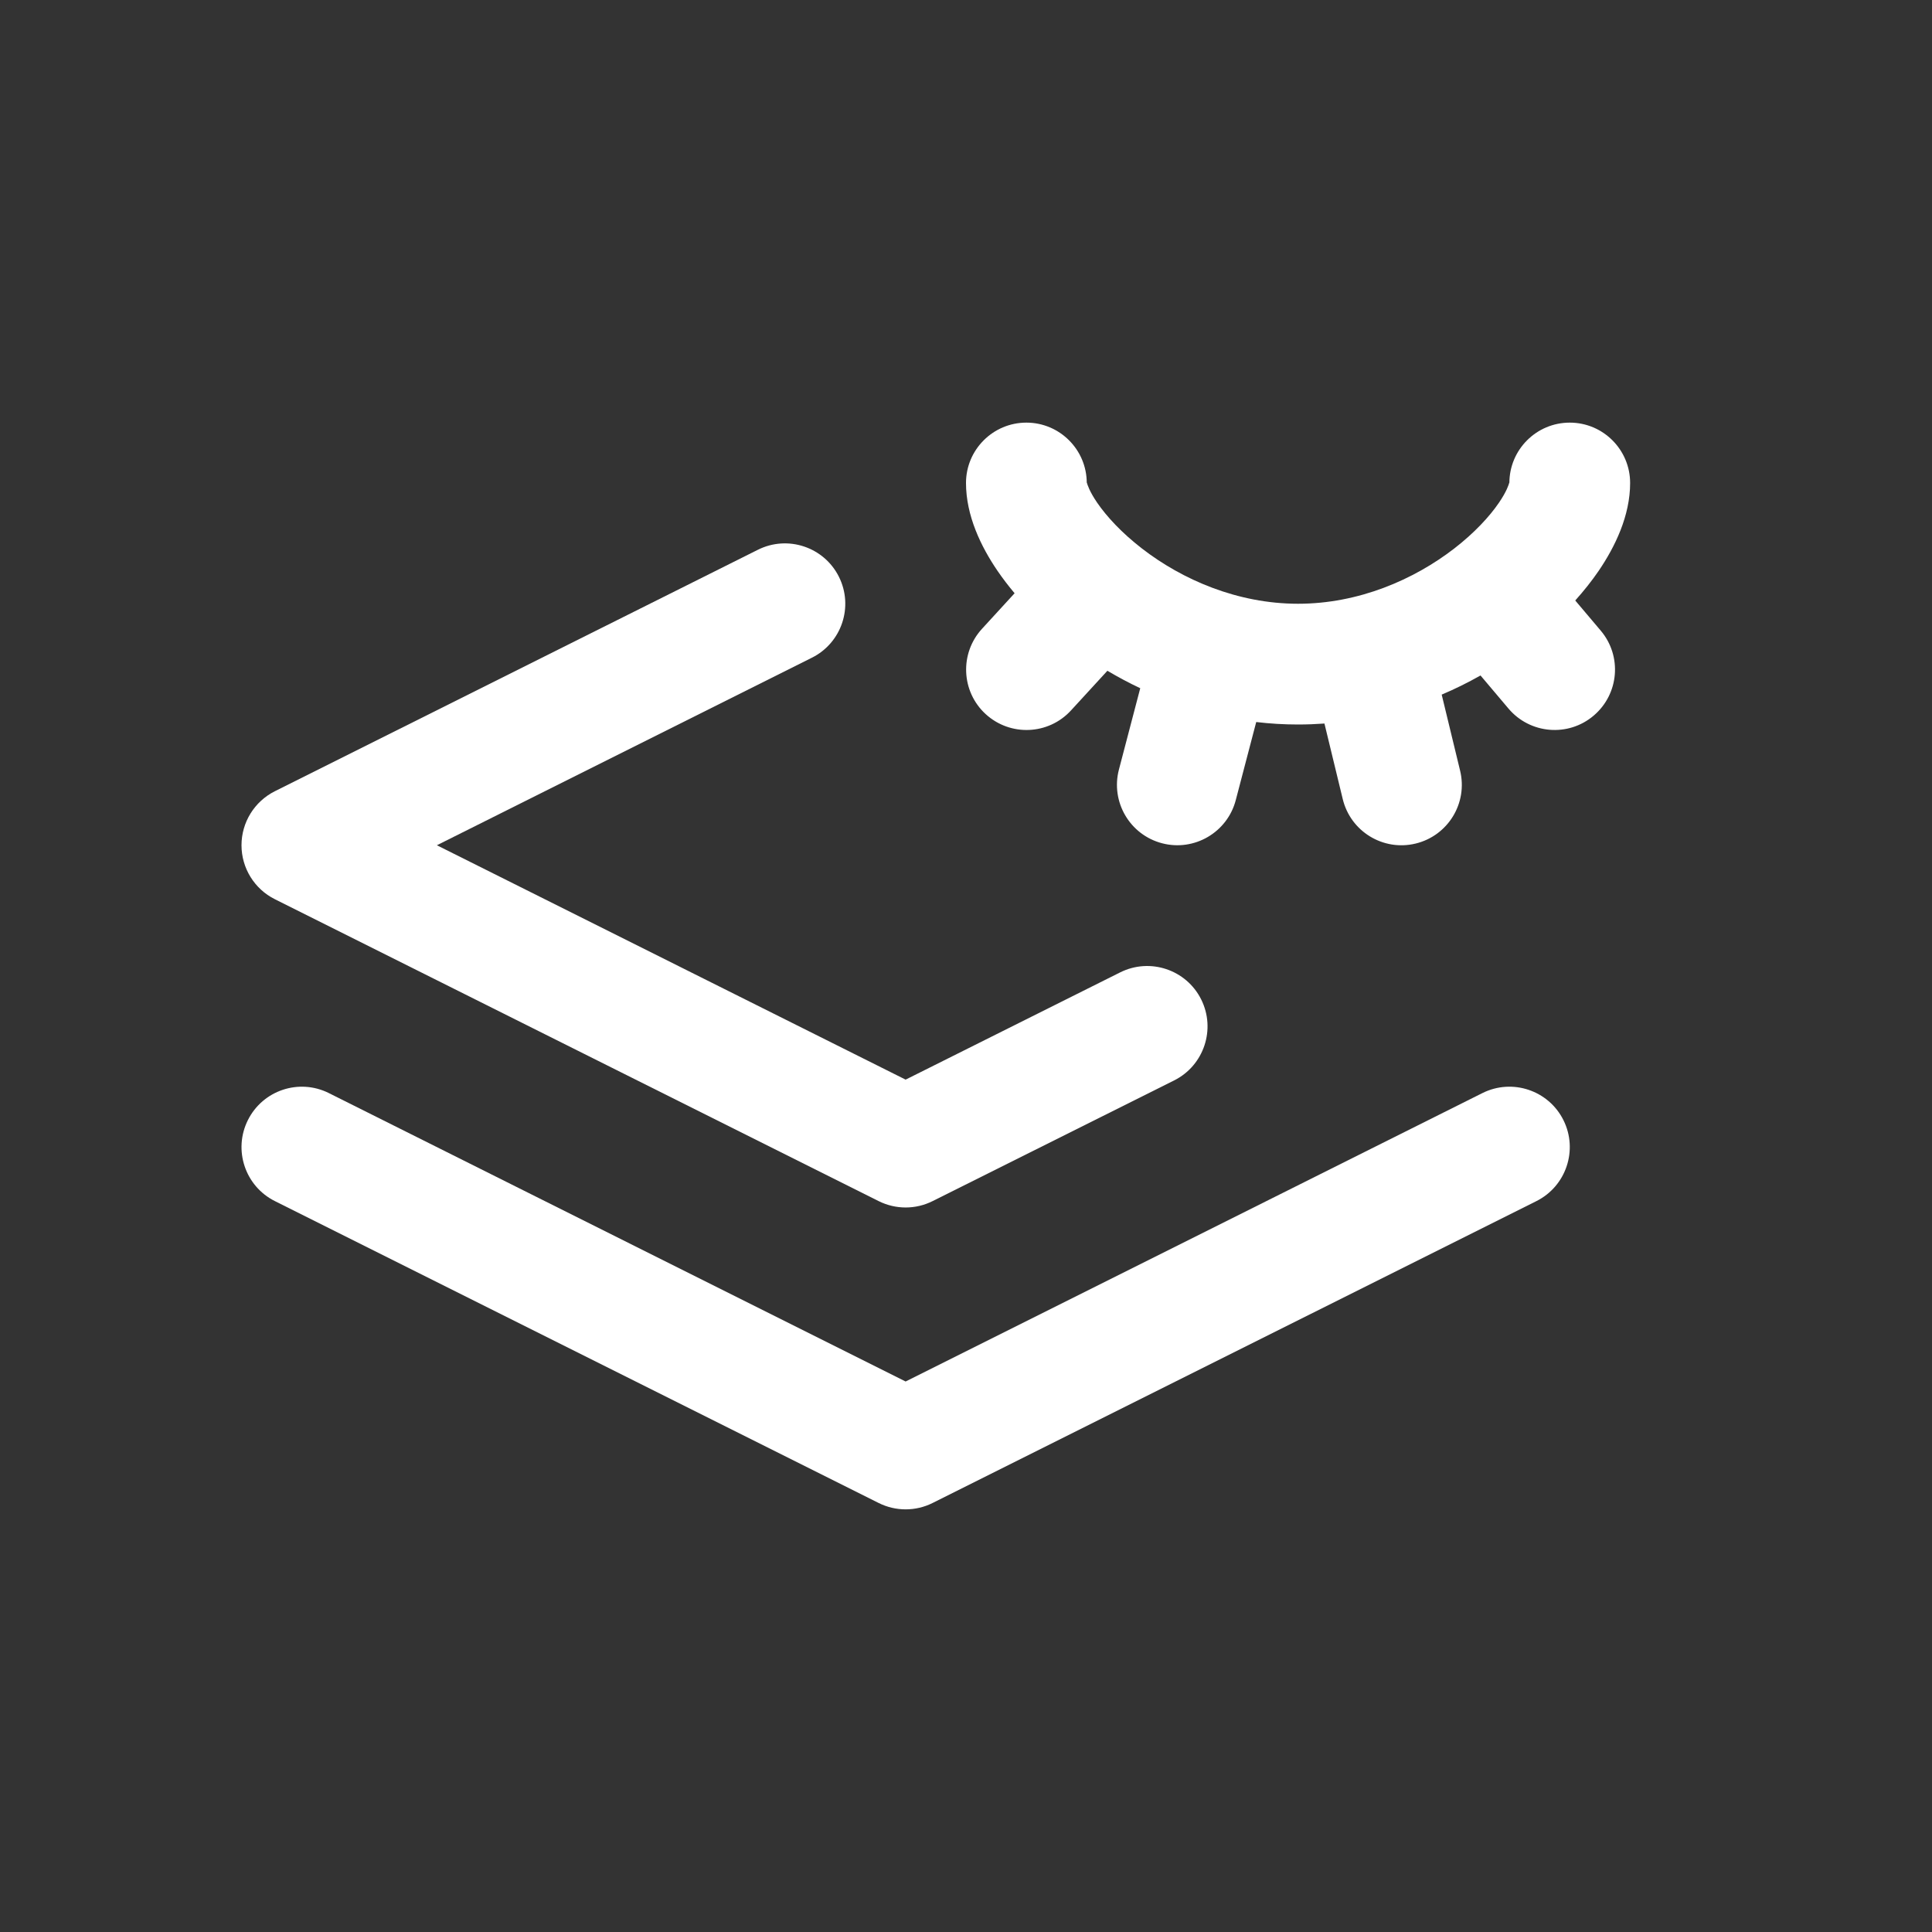
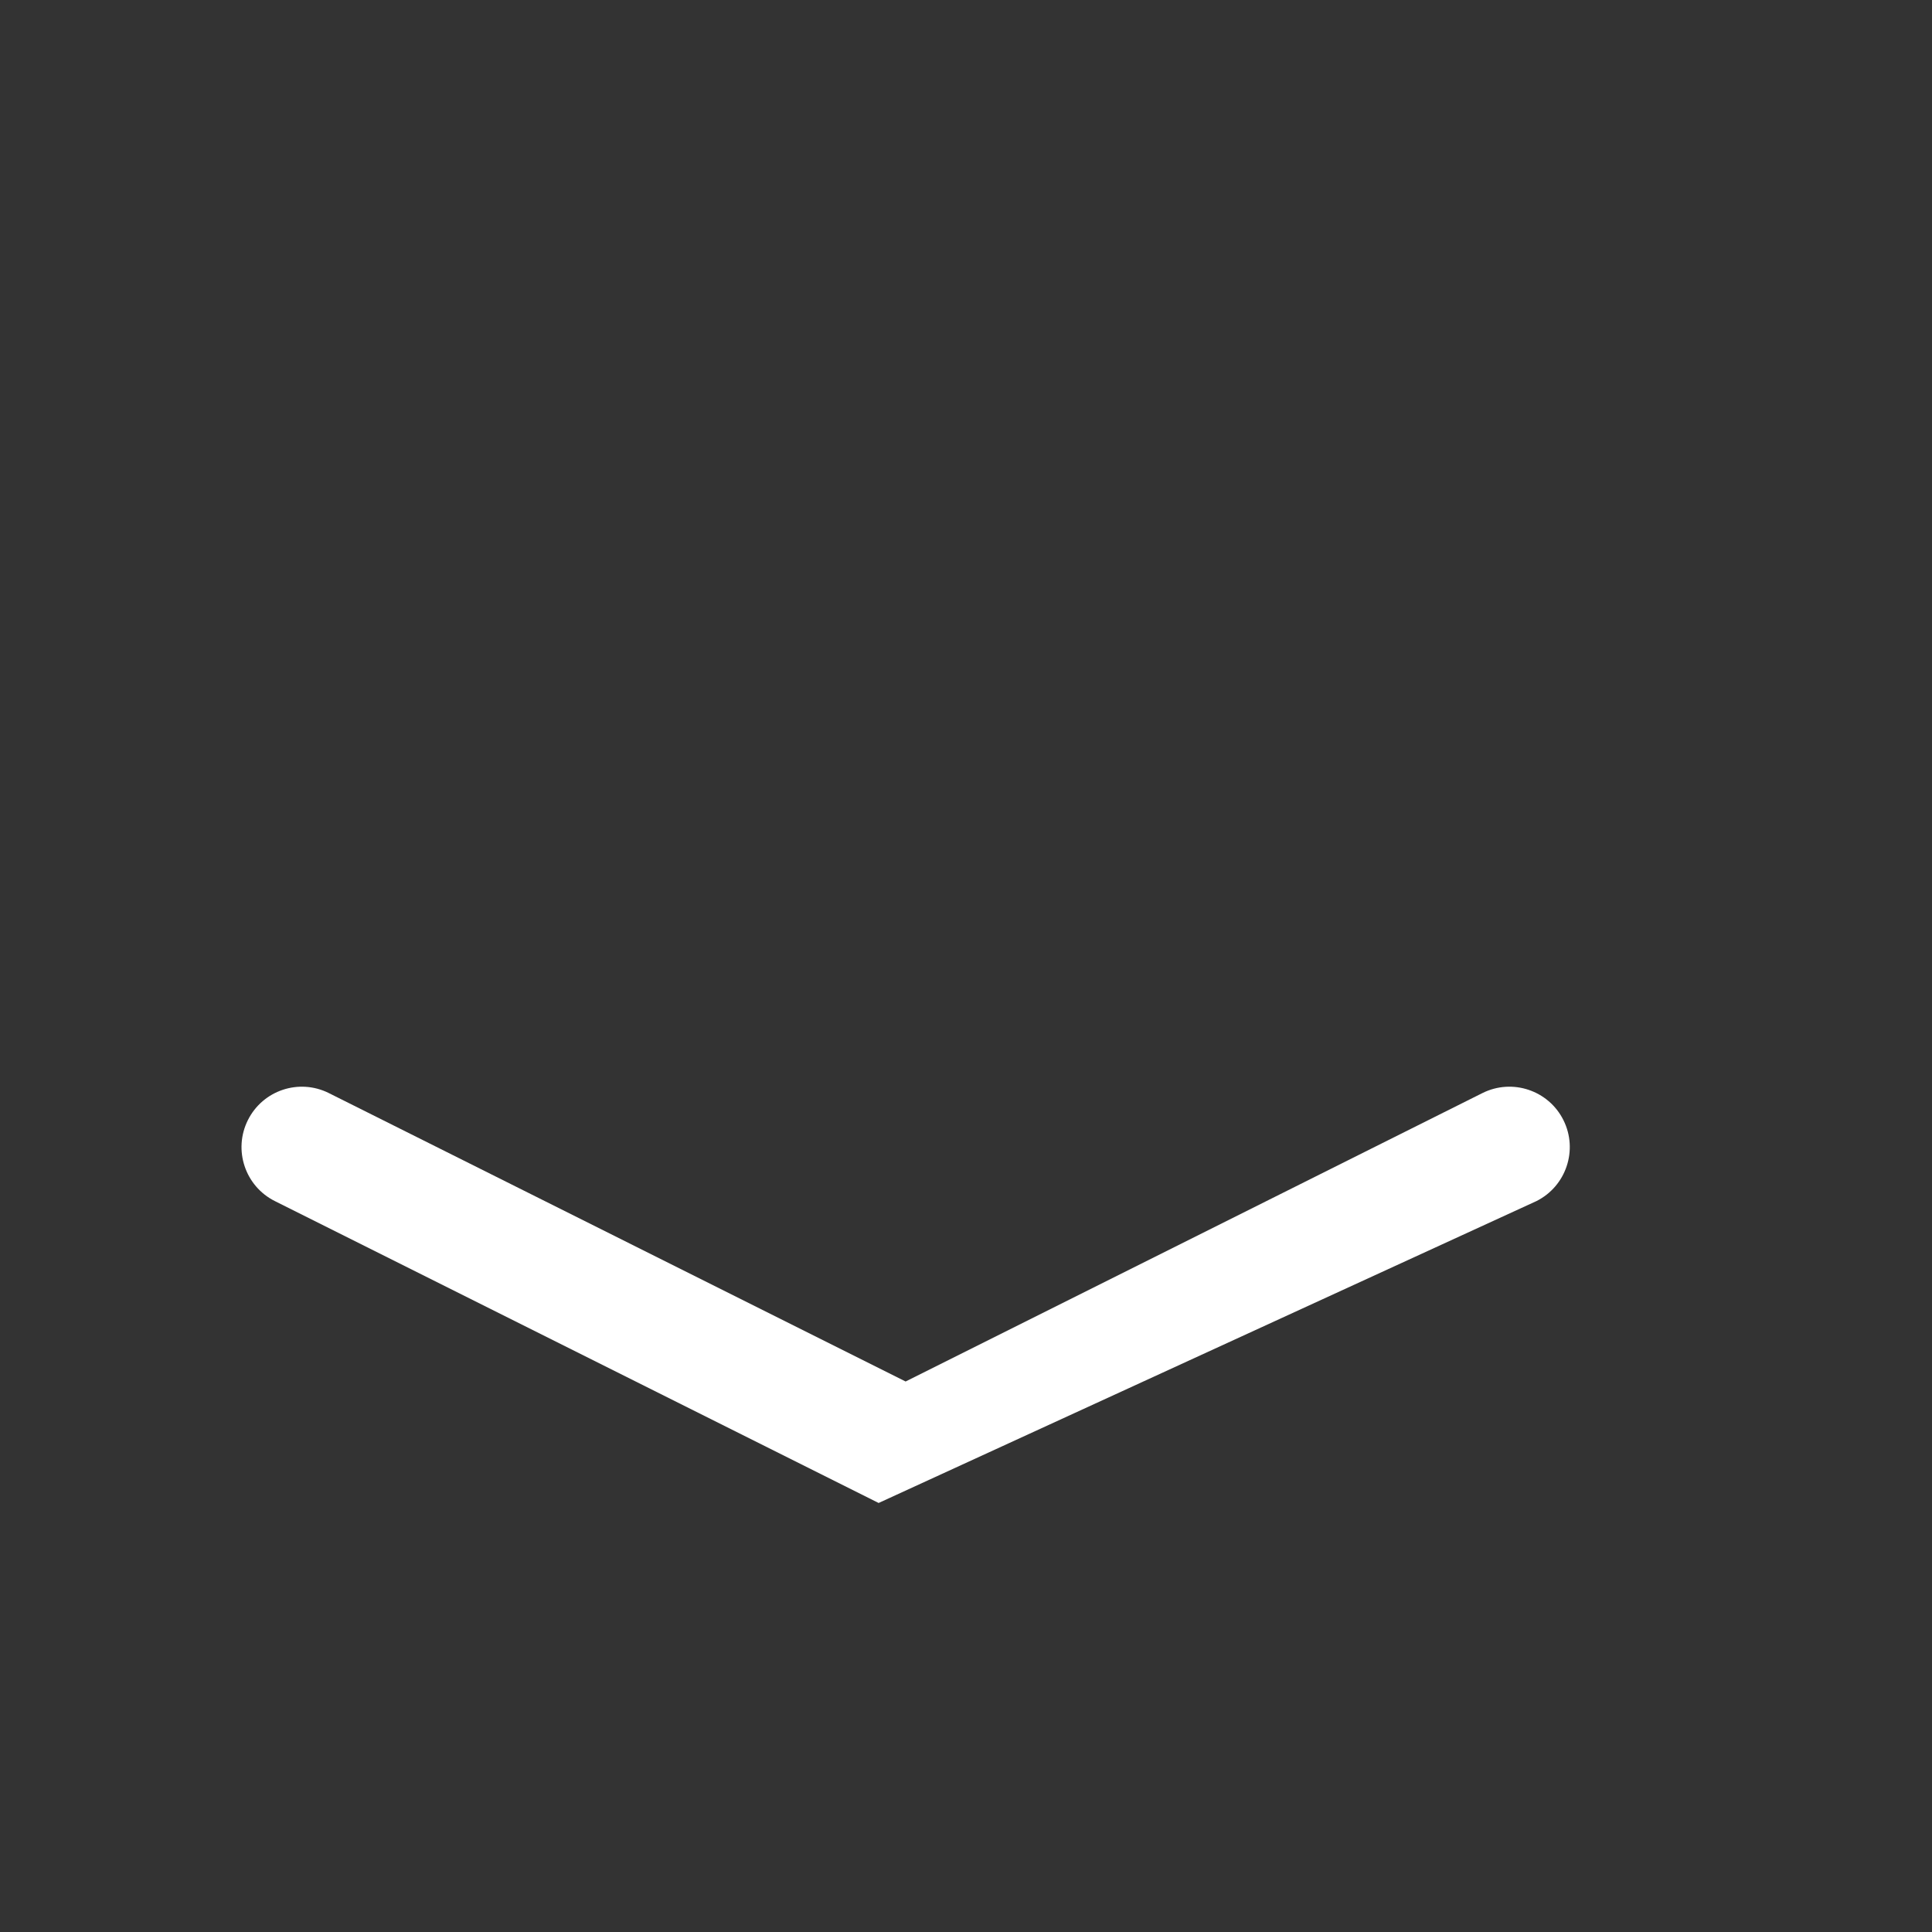
<svg xmlns="http://www.w3.org/2000/svg" width="32" height="32" viewBox="0 0 32 32" fill="none">
  <rect x="0" y="0" width="32" height="32" fill="#333333" stroke="none" />
-   <path d="M17 7C17.552 7 18 7.448 18 8V7.999C18 7.994 18 7.992 18 7.992C18.001 7.992 18.002 7.994 18.003 7.999C18.011 8.026 18.043 8.137 18.173 8.327C18.331 8.557 18.58 8.826 18.913 9.084C19.581 9.601 20.497 10 21.5 10C22.503 10 23.419 9.601 24.088 9.084C24.421 8.826 24.67 8.557 24.827 8.327C24.957 8.137 24.989 8.026 24.997 7.999C24.999 7.994 25 7.992 25 7.992C25 7.992 25 7.995 25 8C25 7.448 25.448 7 26 7C26.552 7 27 7.448 27 8C27 8.541 26.752 9.054 26.479 9.455C26.366 9.621 26.235 9.785 26.091 9.946L26.513 10.445C26.87 10.867 26.817 11.497 26.395 11.854C25.974 12.211 25.343 12.158 24.986 11.737L24.522 11.188C24.318 11.303 24.104 11.41 23.879 11.505L24.184 12.765C24.314 13.302 23.984 13.842 23.447 13.972C22.91 14.102 22.37 13.772 22.24 13.235L21.937 11.984C21.794 11.994 21.648 12 21.5 12C21.264 12 21.033 11.986 20.807 11.959L20.468 13.253C20.328 13.787 19.781 14.107 19.247 13.967C18.713 13.827 18.393 13.281 18.533 12.746L18.886 11.399C18.696 11.31 18.515 11.212 18.342 11.11L17.739 11.767C17.366 12.174 16.734 12.201 16.326 11.828C15.919 11.455 15.892 10.822 16.265 10.415L16.805 9.826C16.702 9.704 16.607 9.579 16.522 9.455C16.248 9.054 16 8.541 16 8C16 7.448 16.448 7 17 7Z" fill="white" />
-   <path d="M13.895 9.553C14.142 10.047 13.941 10.648 13.447 10.894L7.236 14L15 17.882L18.553 16.106C19.047 15.859 19.648 16.059 19.895 16.553C20.142 17.047 19.941 17.648 19.448 17.895L15.447 19.894C15.166 20.035 14.835 20.035 14.553 19.894L4.553 14.894C4.214 14.725 4 14.378 4 14C4 13.621 4.214 13.275 4.553 13.105L12.553 9.106C13.047 8.859 13.648 9.059 13.895 9.553Z" fill="white" />
-   <path d="M5.447 18.105C4.953 17.858 4.353 18.058 4.106 18.552C3.859 19.046 4.059 19.647 4.553 19.894L14.553 24.894C14.835 25.035 15.166 25.035 15.447 24.894L25.448 19.894C25.941 19.647 26.142 19.046 25.895 18.552C25.648 18.058 25.047 17.858 24.553 18.105L15 22.882L5.447 18.105Z" fill="white" />
+   <path d="M5.447 18.105C4.953 17.858 4.353 18.058 4.106 18.552C3.859 19.046 4.059 19.647 4.553 19.894L14.553 24.894L25.448 19.894C25.941 19.647 26.142 19.046 25.895 18.552C25.648 18.058 25.047 17.858 24.553 18.105L15 22.882L5.447 18.105Z" fill="white" />
</svg>